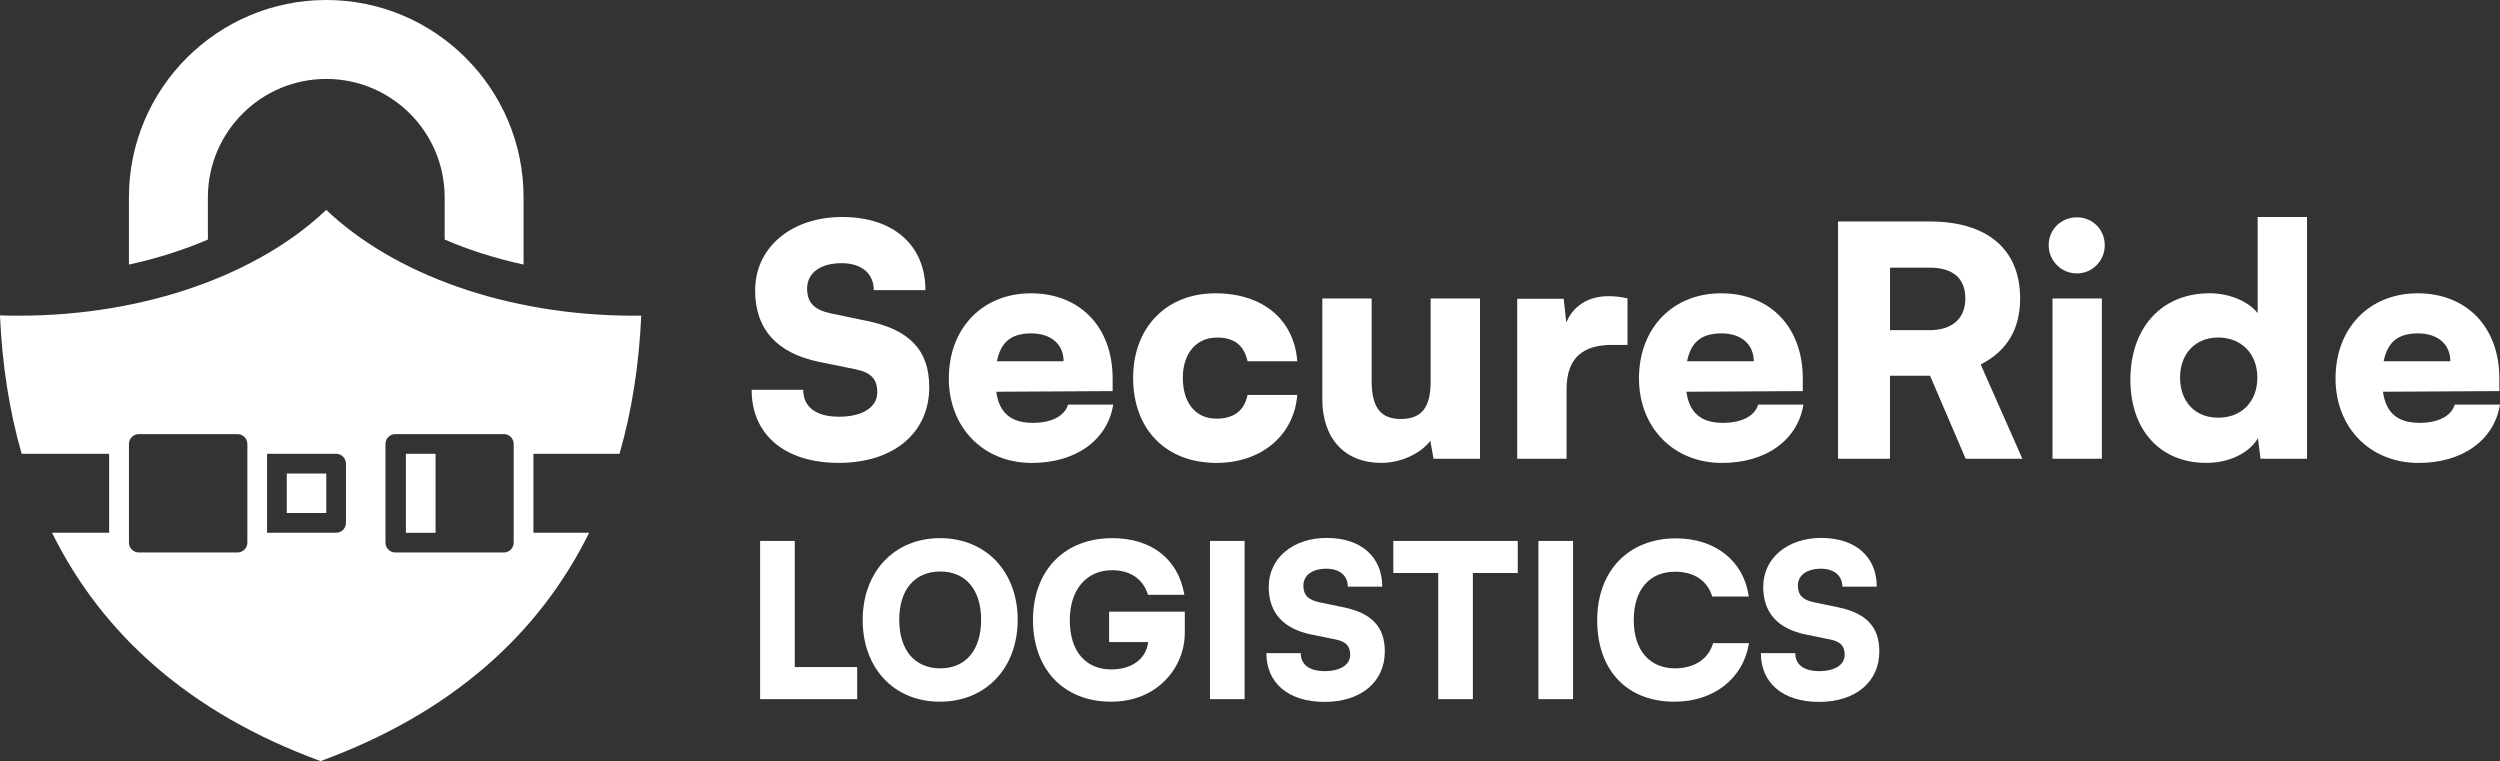
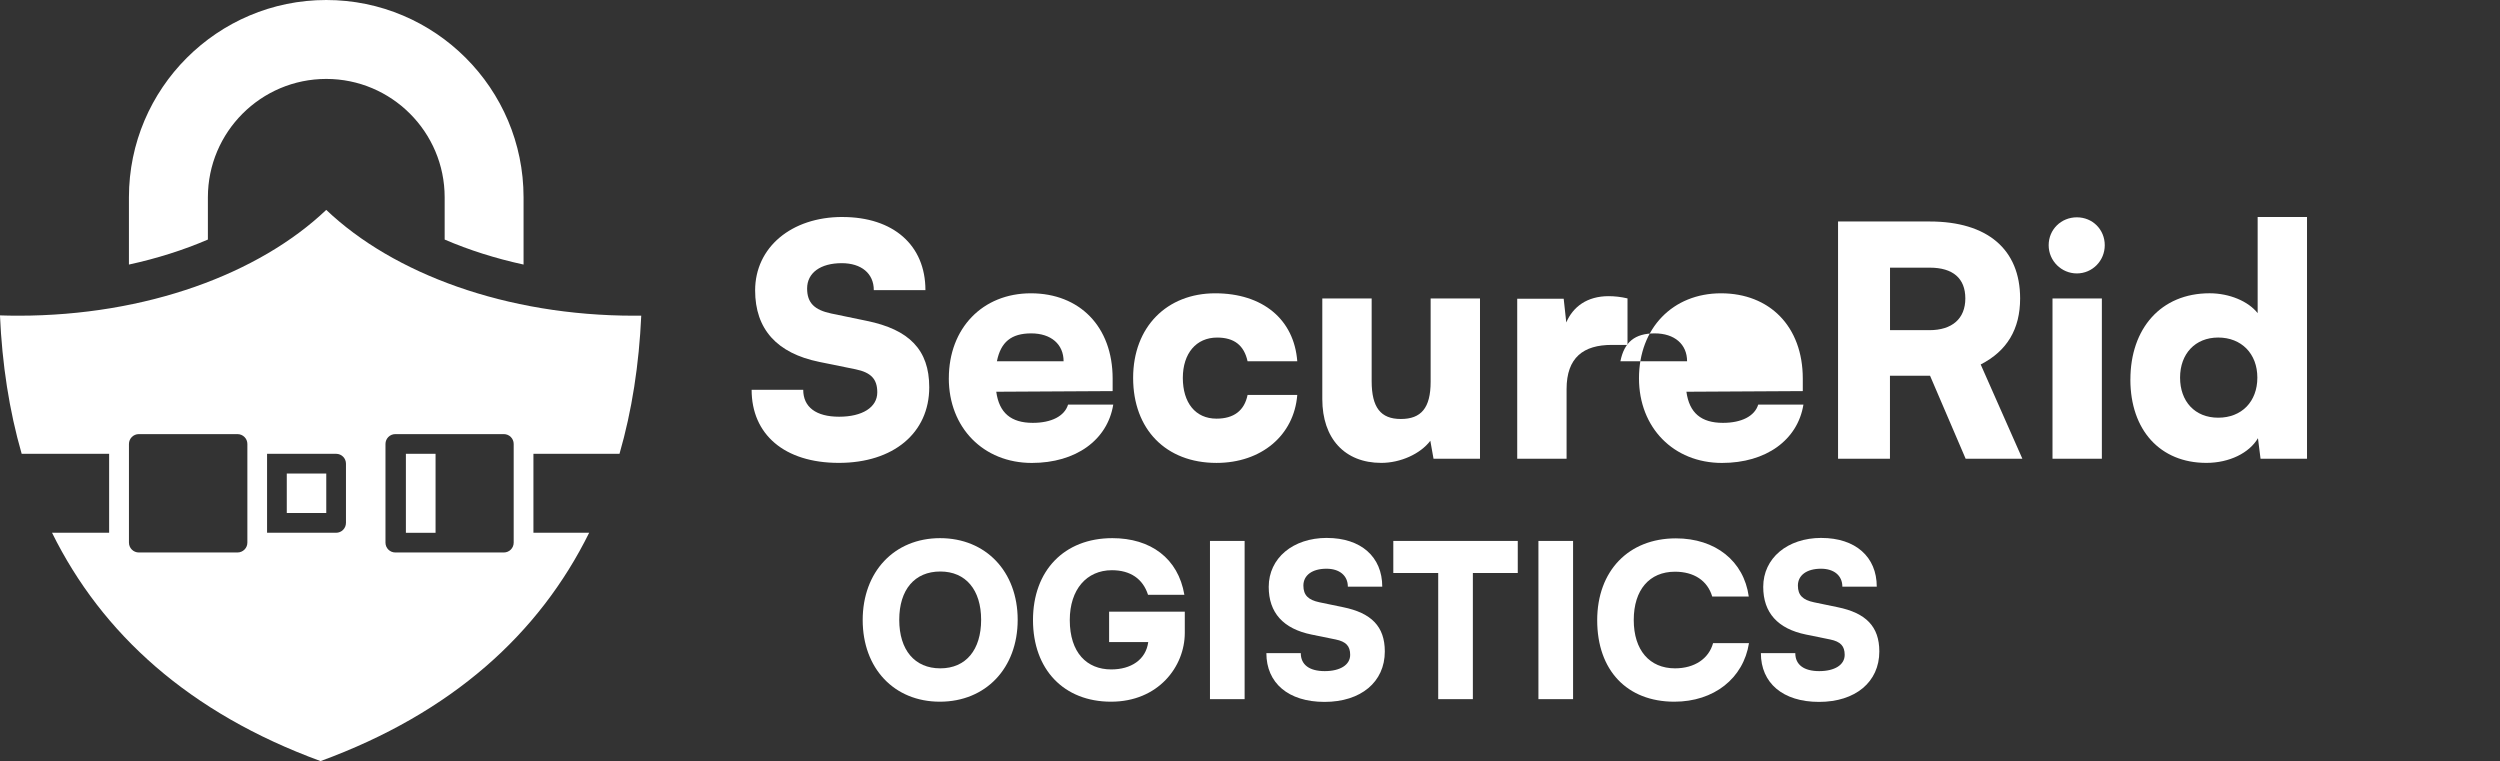
<svg xmlns="http://www.w3.org/2000/svg" id="Layer_2" data-name="Layer 2" viewBox="0 0 969.9 295.28">
  <rect x="0" y="0" width="969.9" height="295.28" fill="#333333" stroke="none" />
  <defs>
    <style>
      .cls-1 {
        fill: #fff;
        stroke-width: 0px;
      }
    </style>
  </defs>
  <g id="Livello_1" data-name="Livello 1">
    <g>
      <path class="cls-1" d="M111.26,183.71v15.32h15.32v-15.32h-15.32ZM157.47,176.06v30.63h11.51v-30.63h-11.51ZM157.47,176.06v30.63h11.51v-30.63h-11.51ZM111.26,183.71v15.32h15.32v-15.32h-15.32ZM240.34,176.06c4.84-16.78,7.59-34.72,8.44-53.6-.92.02-1.85.02-2.77.02-49.61,0-93.38-16.25-119.44-41.05-26.06,24.79-69.83,41.05-119.44,41.05-2.4,0-4.78-.04-7.14-.12.83,18.92,3.58,36.88,8.42,53.7h33.93v30.63h-22.15c19.36,39.18,53.15,69.89,104.18,88.58,51.03-18.69,84.82-49.39,104.2-88.58h-21.62v-30.63h33.38ZM95.97,210.52c0,2.12-1.73,3.82-3.84,3.82h-38.28c-2.1,0-3.82-1.71-3.82-3.82v-38.28c0-2.12,1.73-3.82,3.82-3.82h38.28c2.12,0,3.84,1.71,3.84,3.82v38.28ZM134.22,202.85c0,2.12-1.71,3.84-3.82,3.84h-26.79v-30.63h26.79c2.12,0,3.82,1.71,3.82,3.82v22.96ZM199.29,210.52c0,2.12-1.71,3.82-3.82,3.82h-42.1c-2.12,0-3.82-1.71-3.82-3.82v-38.28c0-2.12,1.71-3.82,3.82-3.82h42.1c2.12,0,3.82,1.71,3.82,3.82v38.28ZM157.47,206.7h11.51v-30.63h-11.51v30.63ZM111.26,199.03h15.32v-15.32h-15.32v15.32ZM111.26,183.71v15.32h15.32v-15.32h-15.32ZM111.26,183.71v15.32h15.32v-15.32h-15.32ZM203.12,76.54v26.1c-10.86-2.36-21.15-5.63-30.61-9.7v-16.39c0-25.32-20.6-45.93-45.93-45.93s-45.93,20.6-45.93,45.93v16.39c-9.46,4.07-19.77,7.34-30.63,9.7v-26.1C50.02,34.33,84.38,0,126.58,0s76.54,34.33,76.54,76.54Z" />
      <g>
        <path class="cls-1" d="M326.82,84.19c19.78,0,32.21,10.95,32.21,28.36h-20.03c0-6.47-4.85-10.45-12.44-10.45-8.21,0-13.43,3.73-13.43,9.82,0,5.6,2.86,8.33,9.33,9.7l13.8,2.86c16.42,3.36,24.25,11.19,24.25,25.75,0,17.78-13.93,29.35-35.08,29.35s-33.83-11.07-33.83-28.36h20.02c0,6.72,4.97,10.45,13.93,10.45s14.8-3.61,14.8-9.45c0-5.1-2.36-7.71-8.46-8.96l-14.06-2.86c-16.42-3.36-24.87-12.69-24.87-27.74,0-16.67,14.05-28.48,33.83-28.48Z" />
        <path class="cls-1" d="M368.11,146.75c0-19.4,13.06-32.96,31.84-32.96s31.71,12.81,31.71,33.09v4.85l-45.15.25c1.12,8.21,5.72,12.07,14.18,12.07,7.22,0,12.32-2.61,13.68-7.09h17.53c-2.24,13.8-14.55,22.64-31.59,22.64-18.78,0-32.21-13.68-32.21-32.83ZM386.76,140.16h25.87c0-6.59-4.85-10.82-12.57-10.82s-11.81,3.36-13.3,10.82Z" />
        <path class="cls-1" d="M471.45,113.79c18.4,0,30.6,10.08,31.84,26.37h-19.28c-1.37-6.22-5.22-9.2-11.82-9.2-8.08,0-13.3,6.1-13.3,15.67s4.85,15.79,13.06,15.79c6.72,0,10.82-3.11,12.06-9.2h19.28c-1.24,15.67-13.93,26.37-31.34,26.37-19.65,0-32.34-13.06-32.34-32.96s13.18-32.84,31.84-32.84Z" />
        <path class="cls-1" d="M574.18,115.78v62.19h-18.03l-1.24-6.97c-3.86,5.1-11.57,8.58-19.03,8.58-14.17,0-22.88-9.45-22.88-24.75v-39.05h19.15v32.09c0,10.2,3.48,14.68,11.32,14.68s11.56-4.23,11.56-14.43v-32.34h19.15Z" />
        <path class="cls-1" d="M631.39,133.81h-6.09c-10.95,0-17.53,4.85-17.53,17.16v26.99h-19.15v-62.06h18.03l1,9.2c2.61-6.1,8.09-10.2,16.42-10.2,2.24,0,4.73.25,7.34.87v18.04Z" />
-         <path class="cls-1" d="M635.86,146.75c0-19.4,13.06-32.96,31.84-32.96s31.71,12.81,31.71,33.09v4.85l-45.15.25c1.12,8.21,5.72,12.07,14.18,12.07,7.22,0,12.32-2.61,13.68-7.09h17.54c-2.24,13.8-14.55,22.64-31.59,22.64-18.78,0-32.21-13.68-32.21-32.83ZM654.52,140.16h25.87c0-6.59-4.85-10.82-12.56-10.82s-11.82,3.36-13.31,10.82Z" />
+         <path class="cls-1" d="M635.86,146.75c0-19.4,13.06-32.96,31.84-32.96s31.71,12.81,31.71,33.09v4.85l-45.15.25c1.12,8.21,5.72,12.07,14.18,12.07,7.22,0,12.32-2.61,13.68-7.09h17.54c-2.24,13.8-14.55,22.64-31.59,22.64-18.78,0-32.21-13.68-32.21-32.83ZM654.52,140.16c0-6.59-4.85-10.82-12.56-10.82s-11.82,3.36-13.31,10.82Z" />
        <path class="cls-1" d="M713.09,177.97v-92.04h35.57c22.39,0,35.07,10.82,35.07,29.85,0,11.94-5.1,20.4-15.3,25.62l16.17,36.57h-22.01l-13.81-32.21h-15.55v32.21h-20.15ZM733.24,128.09h15.3c8.83,0,13.93-4.48,13.93-12.31s-4.85-11.94-13.8-11.94h-15.42v24.25Z" />
        <path class="cls-1" d="M794.8,95.13c0-6.1,4.85-10.82,10.94-10.82s10.82,4.73,10.82,10.82-4.85,10.95-10.82,10.95-10.94-4.85-10.94-10.95ZM796.29,115.78h19.15v62.19h-19.15v-62.19Z" />
        <path class="cls-1" d="M826.51,147.24c0-19.77,11.82-33.46,30.72-33.46,7.71,0,15.05,3.11,18.65,7.71v-37.31h19.15v93.78h-18.03l-1-7.96c-3.36,5.72-11.07,9.58-20.02,9.58-17.91,0-29.48-12.69-29.48-32.34ZM875.76,146.5c0-9.33-6.22-15.55-15.18-15.55s-14.8,6.34-14.8,15.55,5.72,15.55,14.8,15.55,15.18-6.22,15.18-15.55Z" />
-         <path class="cls-1" d="M906.1,146.75c0-19.4,13.06-32.96,31.84-32.96s31.71,12.81,31.71,33.09v4.85l-45.15.25c1.12,8.21,5.72,12.07,14.18,12.07,7.22,0,12.32-2.61,13.68-7.09h17.53c-2.24,13.8-14.55,22.64-31.59,22.64-18.78,0-32.21-13.68-32.21-32.83ZM924.76,140.16h25.87c0-6.59-4.85-10.82-12.57-10.82s-11.81,3.36-13.3,10.82Z" />
-         <path class="cls-1" d="M308.33,258.8h24.22v12.44h-37.66v-61.38h13.44v48.94Z" />
        <path class="cls-1" d="M364.63,272.23c-17.75,0-29.94-12.94-29.94-31.68s12.28-31.77,30.02-31.77,30.11,12.94,30.11,31.68-12.36,31.77-30.19,31.77ZM364.8,221.72c-9.95,0-15.93,7.05-15.93,18.74s5.97,18.83,15.93,18.83,15.84-7.21,15.84-18.83-5.97-18.74-15.84-18.74Z" />
        <path class="cls-1" d="M431.54,208.78c14.85,0,25.55,7.8,27.95,21.98h-14.1c-1.99-6.22-6.88-9.54-14.02-9.54-9.79,0-16.34,7.46-16.34,19.33,0,12.69,6.64,19.16,16.09,19.16,7.63,0,13.44-3.73,14.35-10.62h-15.18v-11.78h29.36v8.21c0,13.1-10.28,26.71-28.61,26.71s-30.28-12.52-30.28-31.68,12.11-31.77,30.77-31.77Z" />
        <path class="cls-1" d="M482.86,271.24h-13.44v-61.38h13.44v61.38Z" />
        <path class="cls-1" d="M514.78,208.7c13.19,0,21.48,7.3,21.48,18.91h-13.35c0-4.31-3.24-6.97-8.29-6.97-5.48,0-8.96,2.49-8.96,6.55,0,3.73,1.91,5.56,6.22,6.47l9.2,1.91c10.95,2.24,16.17,7.46,16.17,17.17,0,11.86-9.29,19.57-23.39,19.57s-22.56-7.38-22.56-18.91h13.35c0,4.48,3.31,6.97,9.29,6.97s9.87-2.41,9.87-6.31c0-3.4-1.58-5.14-5.64-5.97l-9.37-1.91c-10.95-2.24-16.59-8.46-16.59-18.5,0-11.12,9.37-18.99,22.56-18.99Z" />
        <path class="cls-1" d="M540.56,209.86h48.27v12.44h-17.42v48.94h-13.44v-48.94h-17.42v-12.44Z" />
        <path class="cls-1" d="M610.29,271.24h-13.44v-61.38h13.44v61.38Z" />
        <path class="cls-1" d="M619.65,240.63c0-19.16,12.19-31.77,30.52-31.77,15.34,0,26.38,8.79,28.28,22.56h-14.18c-1.82-6.14-7.05-9.62-14.43-9.62-9.95,0-16.01,7.05-16.01,18.75s6.14,18.74,16.01,18.74c7.55,0,13.11-3.73,14.77-9.79h13.93c-2.16,13.69-13.6,22.73-28.95,22.73-18.41,0-29.94-12.19-29.94-31.6Z" />
        <path class="cls-1" d="M706.63,208.7c13.19,0,21.48,7.3,21.48,18.91h-13.35c0-4.31-3.24-6.97-8.29-6.97-5.48,0-8.96,2.49-8.96,6.55,0,3.73,1.91,5.56,6.22,6.47l9.2,1.91c10.95,2.24,16.17,7.46,16.17,17.17,0,11.86-9.29,19.57-23.39,19.57s-22.56-7.38-22.56-18.91h13.35c0,4.48,3.31,6.97,9.29,6.97s9.87-2.41,9.87-6.31c0-3.4-1.58-5.14-5.64-5.97l-9.37-1.91c-10.95-2.24-16.59-8.46-16.59-18.5,0-11.12,9.37-18.99,22.56-18.99Z" />
      </g>
    </g>
  </g>
</svg>